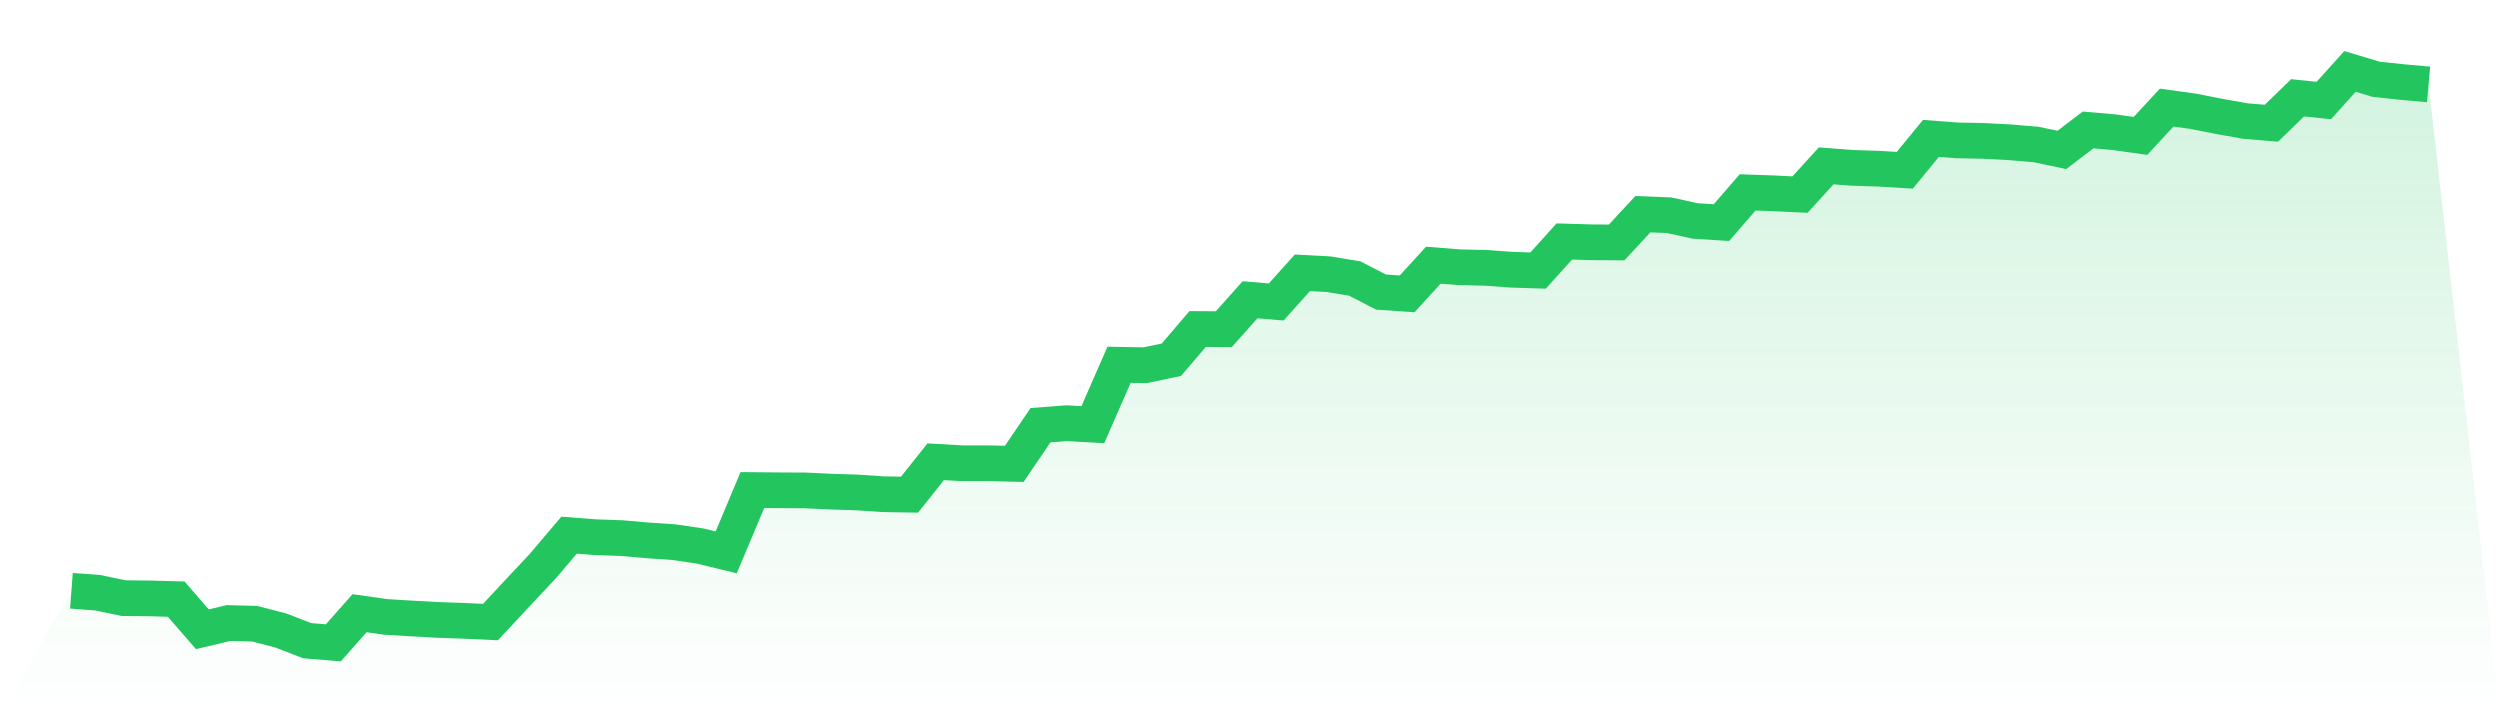
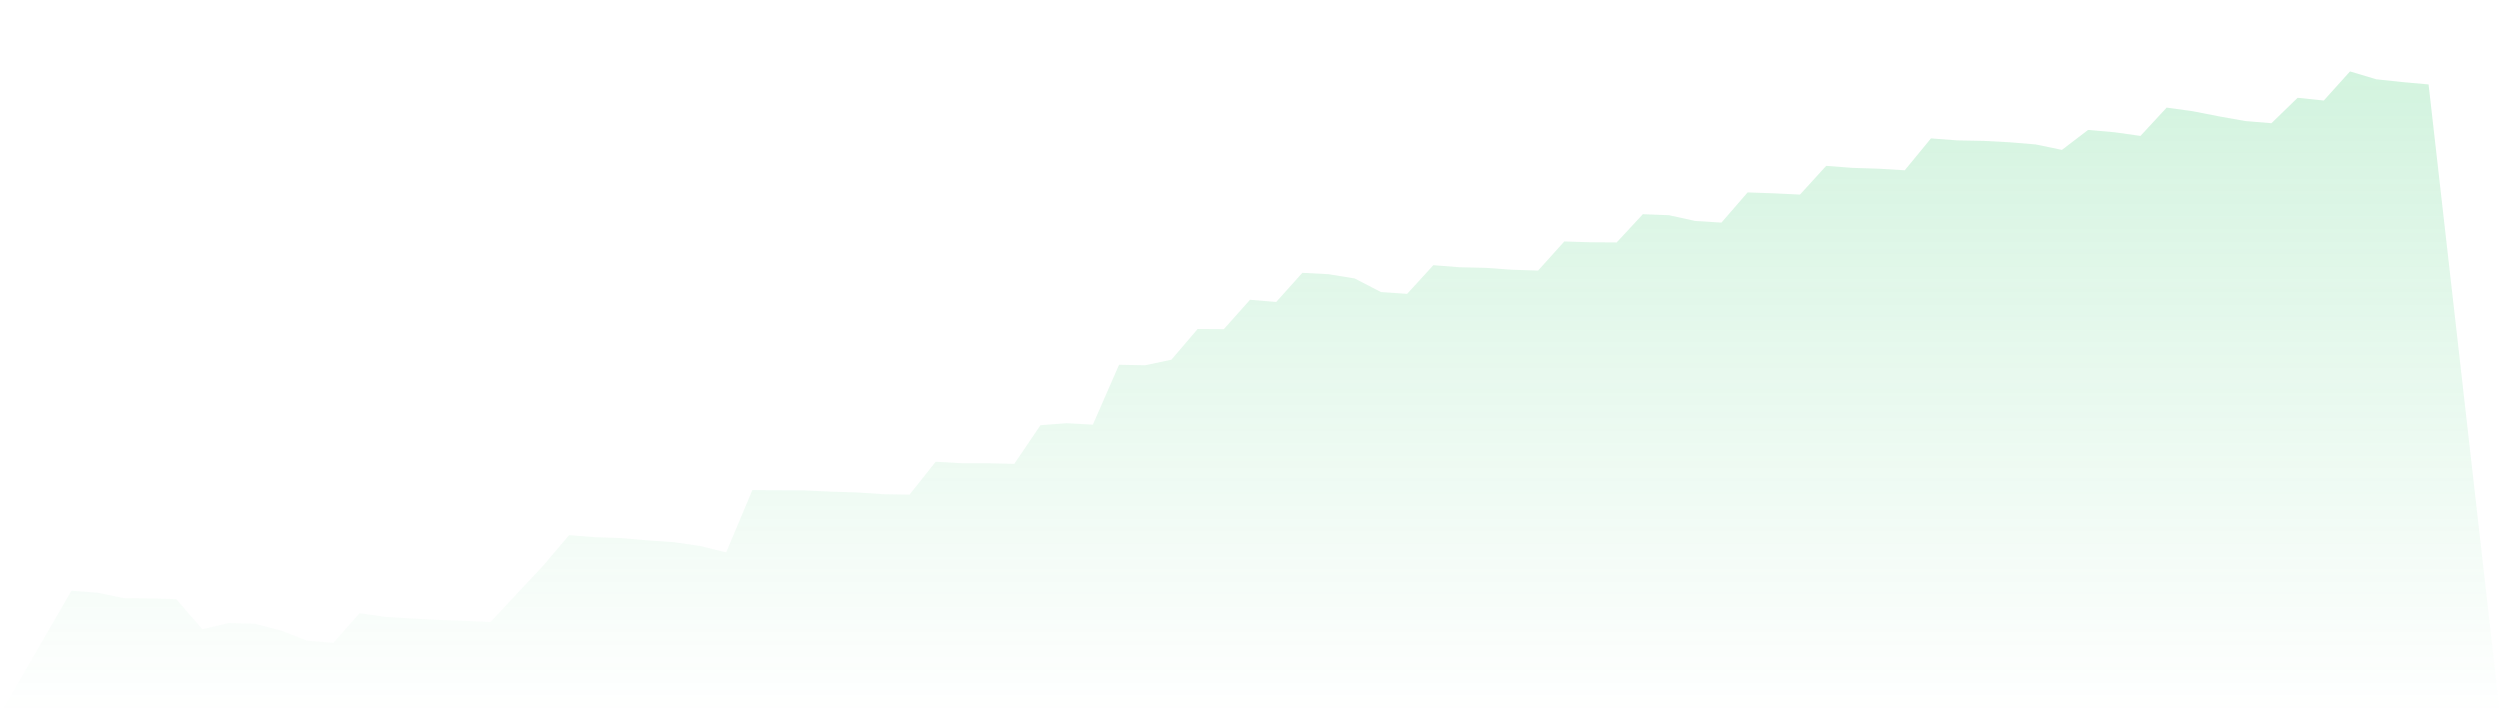
<svg xmlns="http://www.w3.org/2000/svg" viewBox="0 0 140 40">
  <defs>
    <linearGradient id="gradient" x1="0" x2="0" y1="0" y2="1">
      <stop offset="0%" stop-color="#22c55e" stop-opacity="0.2" />
      <stop offset="100%" stop-color="#22c55e" stop-opacity="0" />
    </linearGradient>
  </defs>
  <path d="M4,33.083 L4,33.083 L5.467,33.192 L6.933,33.497 L8.4,33.51 L9.867,33.551 L11.333,35.238 L12.8,34.889 L14.267,34.929 L15.733,35.309 L17.2,35.878 L18.667,36 L20.133,34.34 L21.6,34.547 L23.067,34.635 L24.533,34.716 L26,34.767 L27.467,34.835 L28.933,33.263 L30.4,31.698 L31.867,29.97 L33.333,30.082 L34.8,30.133 L36.267,30.261 L37.733,30.36 L39.2,30.576 L40.667,30.932 L42.133,27.443 L43.6,27.456 L45.067,27.463 L46.533,27.531 L48,27.578 L49.467,27.676 L50.933,27.7 L52.4,25.857 L53.867,25.942 L55.333,25.942 L56.8,25.976 L58.267,23.811 L59.733,23.699 L61.2,23.781 L62.667,20.427 L64.133,20.454 L65.6,20.142 L67.067,18.425 L68.533,18.435 L70,16.788 L71.467,16.91 L72.933,15.278 L74.4,15.355 L75.867,15.596 L77.333,16.355 L78.8,16.456 L80.267,14.851 L81.733,14.966 L83.2,15 L84.667,15.105 L86.133,15.152 L87.6,13.523 L89.067,13.567 L90.533,13.577 L92,11.995 L93.467,12.053 L94.933,12.374 L96.4,12.466 L97.867,10.775 L99.333,10.826 L100.8,10.897 L102.267,9.288 L103.733,9.4 L105.2,9.447 L106.667,9.535 L108.133,7.75 L109.6,7.862 L111.067,7.889 L112.533,7.967 L114,8.089 L115.467,8.394 L116.933,7.276 L118.4,7.405 L119.867,7.611 L121.333,6.026 L122.8,6.229 L124.267,6.517 L125.733,6.778 L127.2,6.9 L128.667,5.477 L130.133,5.629 L131.6,4 L133.067,4.44 L134.533,4.596 L136,4.728 L140,40 L0,40 z" fill="url(#gradient)" />
-   <path d="M4,33.083 L4,33.083 L5.467,33.192 L6.933,33.497 L8.4,33.51 L9.867,33.551 L11.333,35.238 L12.8,34.889 L14.267,34.929 L15.733,35.309 L17.2,35.878 L18.667,36 L20.133,34.34 L21.6,34.547 L23.067,34.635 L24.533,34.716 L26,34.767 L27.467,34.835 L28.933,33.263 L30.4,31.698 L31.867,29.97 L33.333,30.082 L34.8,30.133 L36.267,30.261 L37.733,30.36 L39.2,30.576 L40.667,30.932 L42.133,27.443 L43.6,27.456 L45.067,27.463 L46.533,27.531 L48,27.578 L49.467,27.676 L50.933,27.7 L52.4,25.857 L53.867,25.942 L55.333,25.942 L56.8,25.976 L58.267,23.811 L59.733,23.699 L61.2,23.781 L62.667,20.427 L64.133,20.454 L65.6,20.142 L67.067,18.425 L68.533,18.435 L70,16.788 L71.467,16.91 L72.933,15.278 L74.4,15.355 L75.867,15.596 L77.333,16.355 L78.8,16.456 L80.267,14.851 L81.733,14.966 L83.2,15 L84.667,15.105 L86.133,15.152 L87.6,13.523 L89.067,13.567 L90.533,13.577 L92,11.995 L93.467,12.053 L94.933,12.374 L96.4,12.466 L97.867,10.775 L99.333,10.826 L100.8,10.897 L102.267,9.288 L103.733,9.4 L105.2,9.447 L106.667,9.535 L108.133,7.75 L109.6,7.862 L111.067,7.889 L112.533,7.967 L114,8.089 L115.467,8.394 L116.933,7.276 L118.4,7.405 L119.867,7.611 L121.333,6.026 L122.8,6.229 L124.267,6.517 L125.733,6.778 L127.2,6.9 L128.667,5.477 L130.133,5.629 L131.6,4 L133.067,4.44 L134.533,4.596 L136,4.728" fill="none" stroke="#22c55e" stroke-width="2" />
</svg>